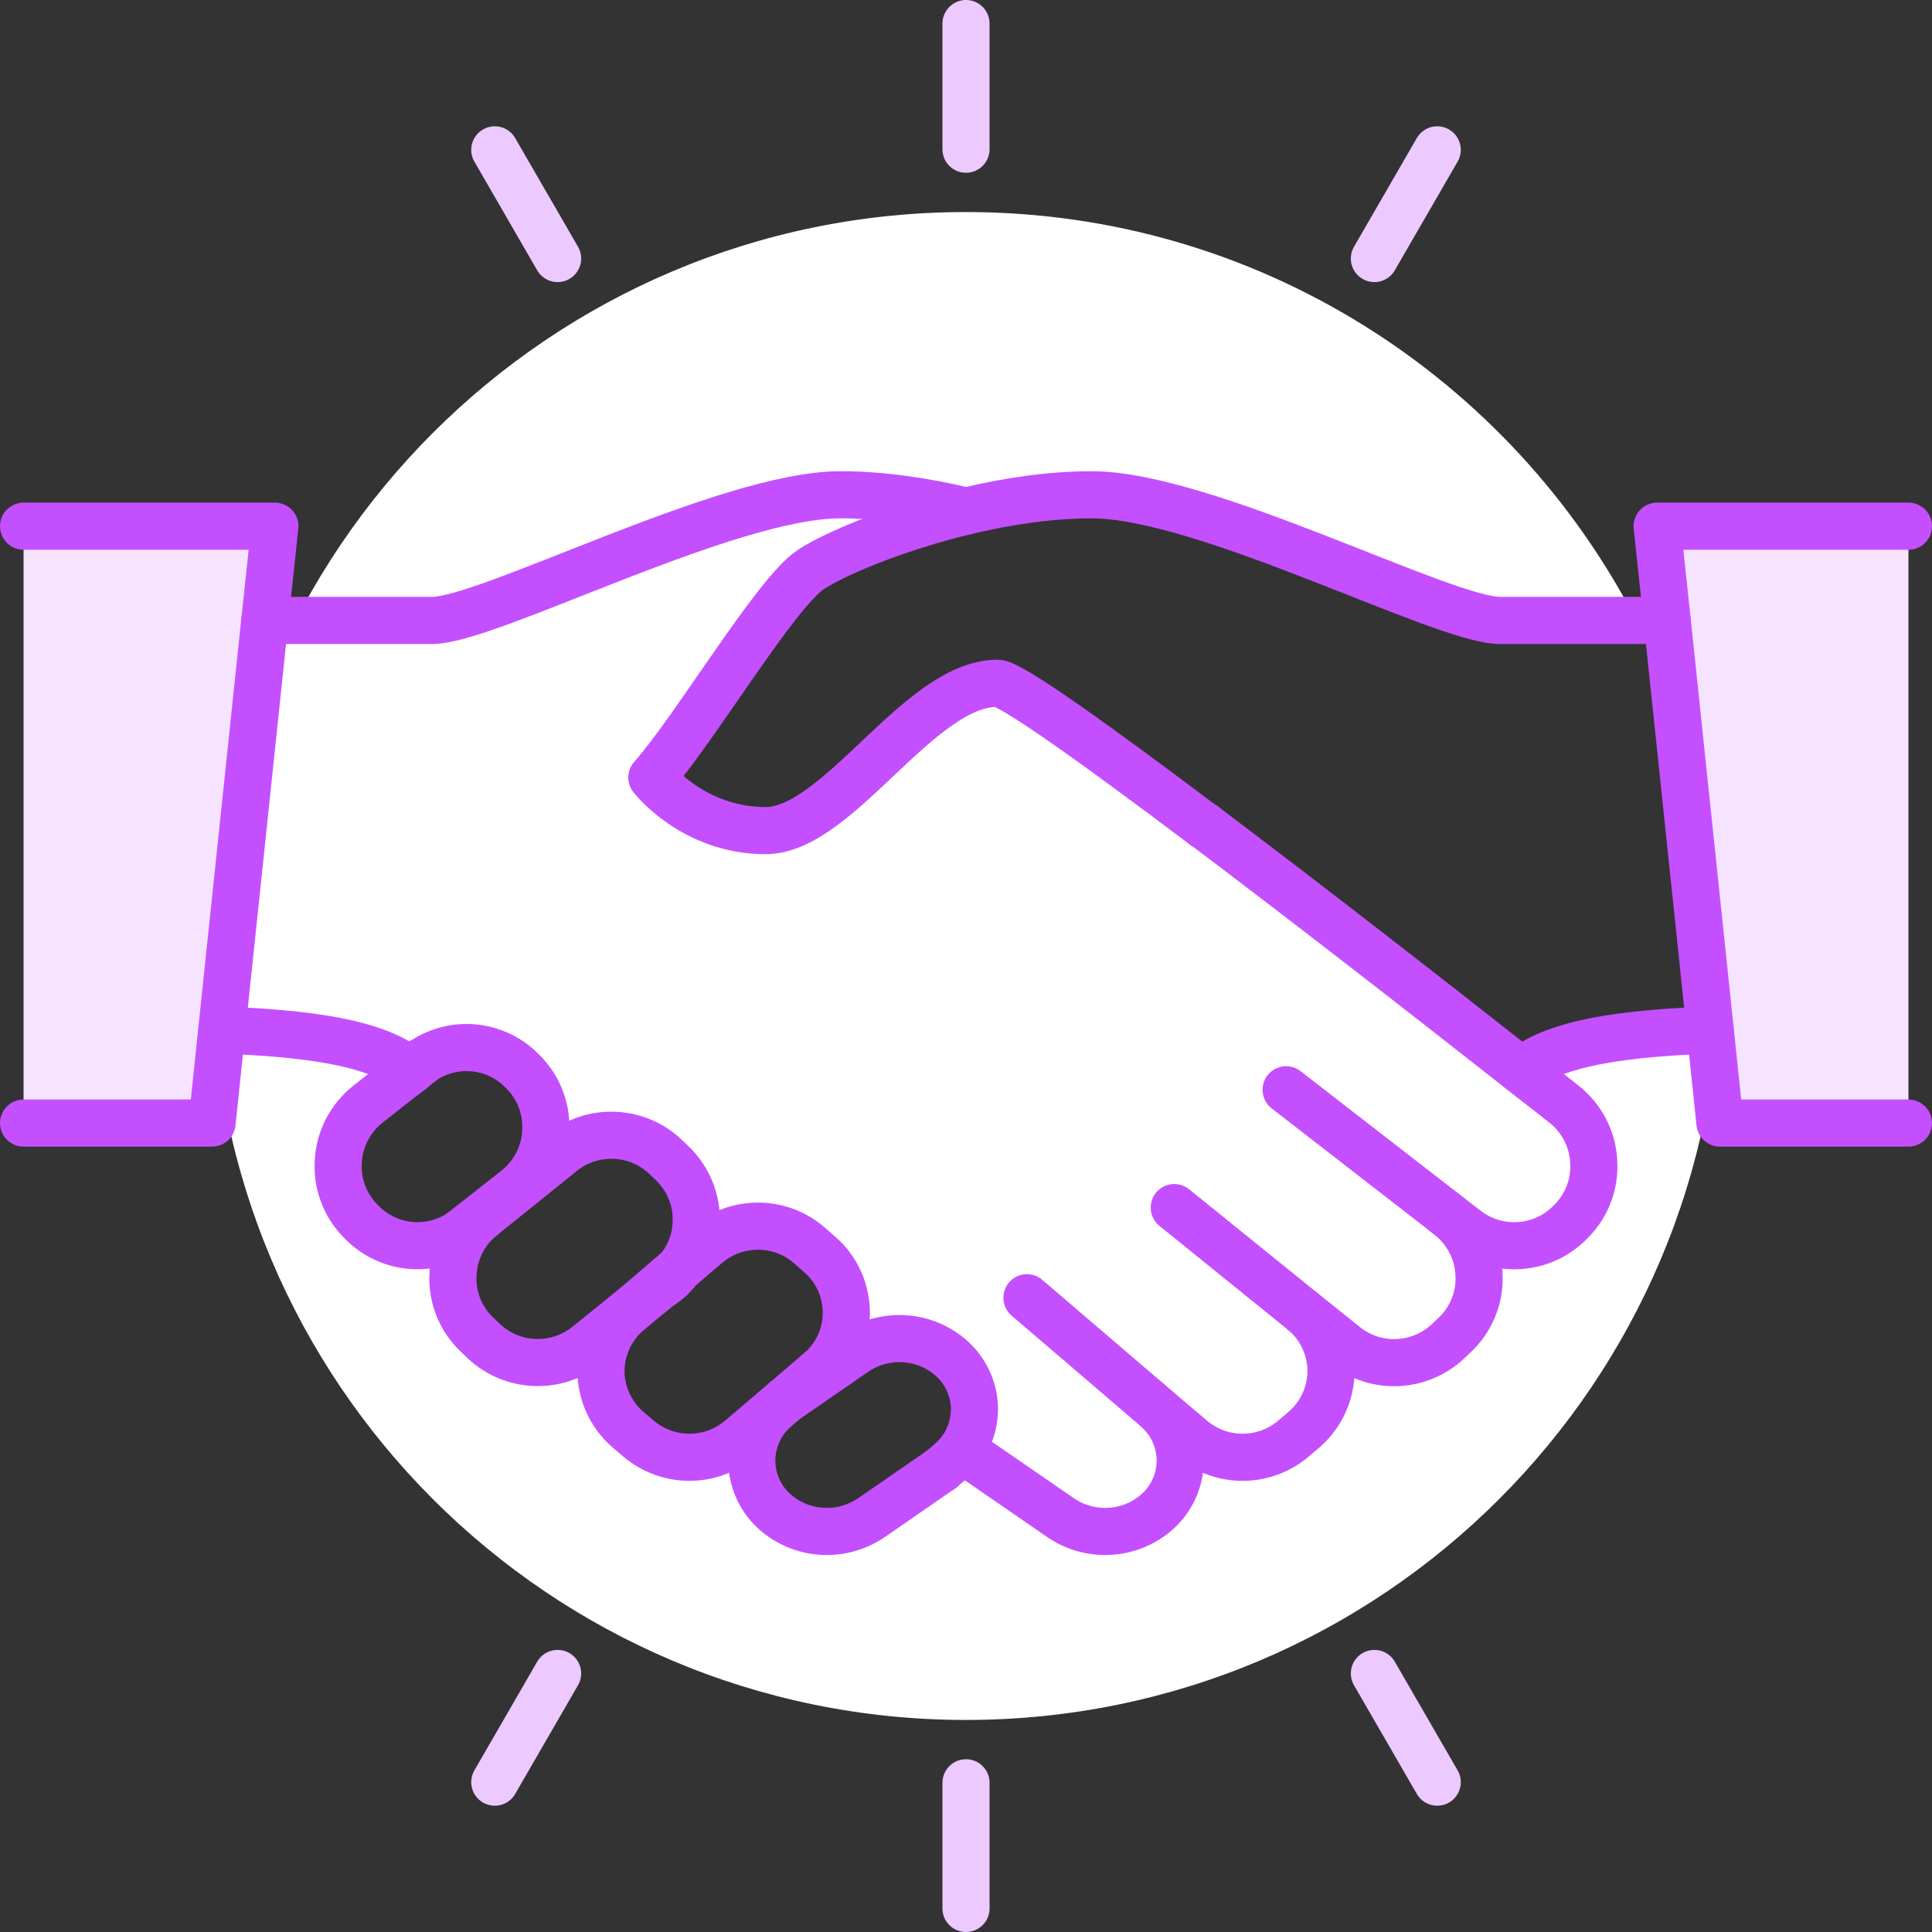
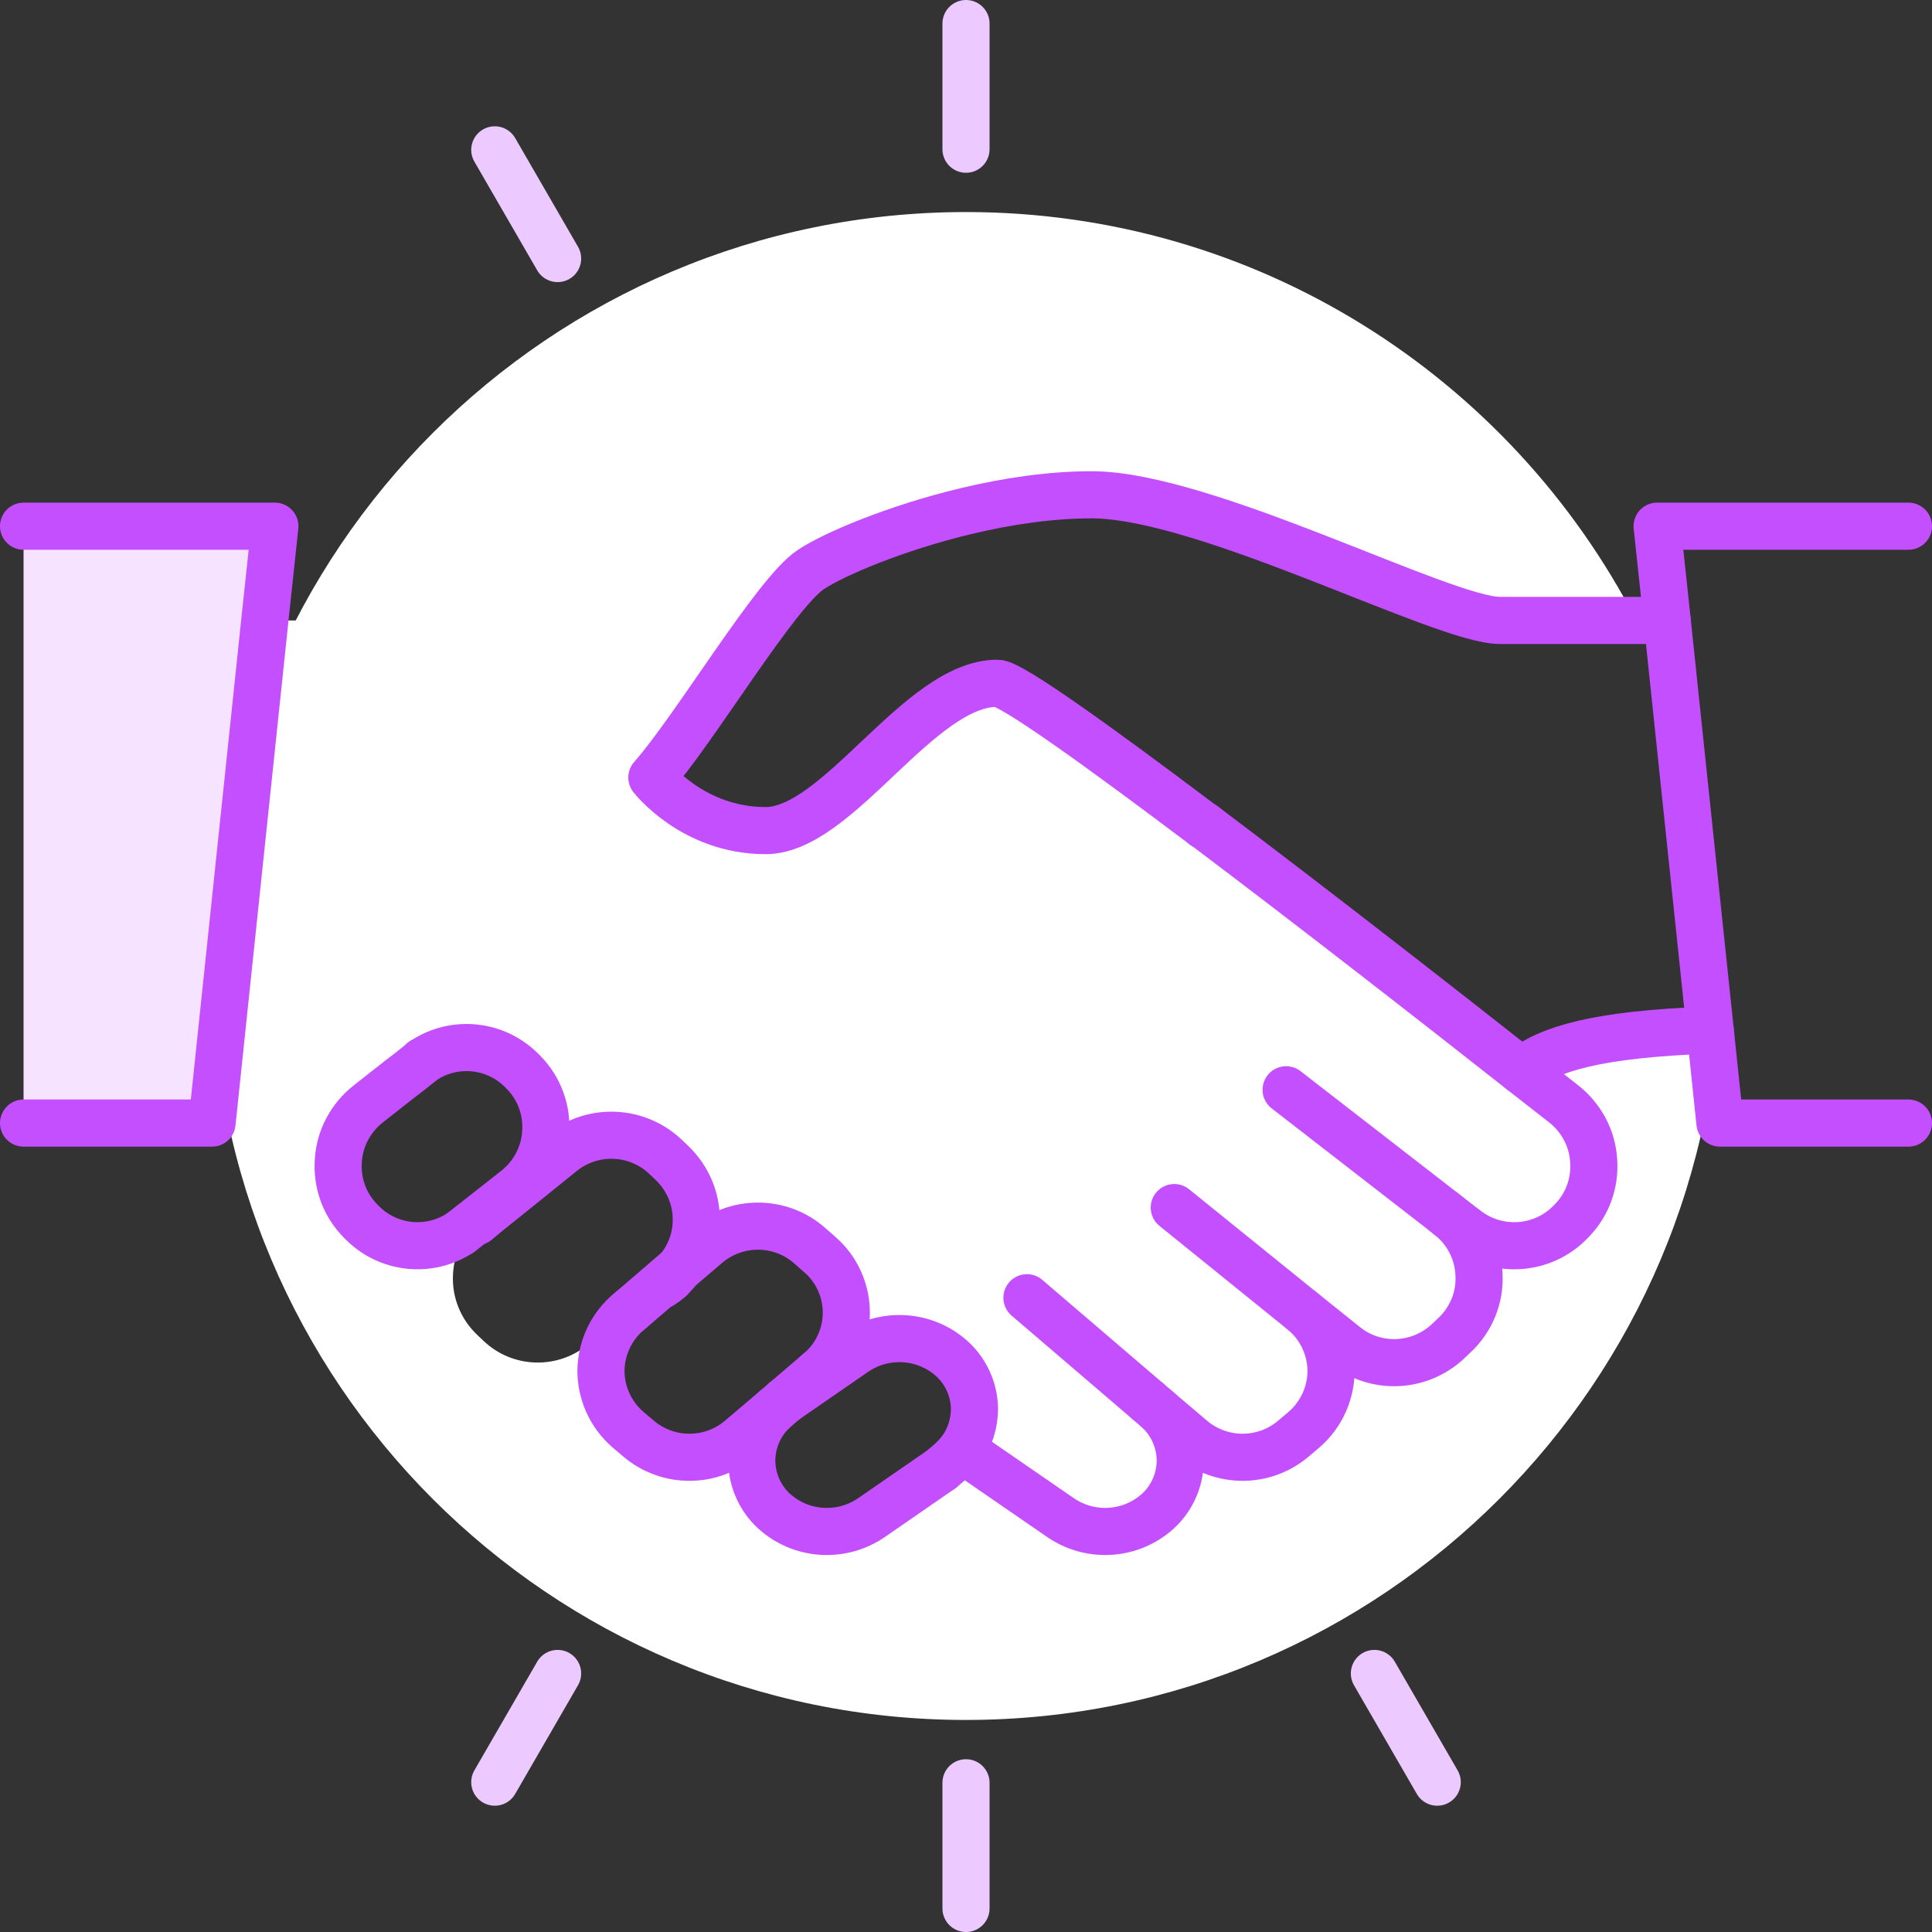
<svg xmlns="http://www.w3.org/2000/svg" id="Layer_2" viewBox="0 0 492 492">
  <rect x="0" y="0" width="492" height="492" fill="#333333" stroke="none" />
  <defs>
    <style>.cls-1{fill:#f5e3ff;}.cls-2{fill:#fff;}.cls-3{stroke:#ecc9ff;}.cls-3,.cls-4{fill:none;stroke-linecap:round;stroke-linejoin:round;stroke-width:12px;}.cls-4{stroke:#c44fff;}</style>
  </defs>
  <g id="Layer_1-2">
    <g>
      <polygon class="cls-1" points="70 134 67.44 158 56.48 262.32 54 286 6 286 6 134 70 134" />
-       <polygon class="cls-1" points="424.56 158 422 134 486 134 486 286 438 286 435.52 262.32 424.56 158" />
      <path class="cls-2" d="M399.92,311.2c-7.04,7.28-18.56,8.08-26.56,1.84l-4.4-3.36c4.64,3.6,7.44,9.04,7.68,14.88,.32,5.84-2,11.52-6.32,15.52l-1.6,1.52c-7.28,6.8-18.48,7.28-26.24,.96l-10.88-8.72c4.56,3.68,7.2,9.12,7.36,14.96,.08,5.76-2.4,11.36-6.8,15.2l-2.64,2.24c-7.52,6.48-18.56,6.48-26.08,.08l-9.04-7.68c3.92,3.36,6.16,8.24,6.16,13.44-.08,5.2-2.4,10.08-6.4,13.36-6.88,5.68-16.72,6.08-24.08,1.04l-25.2-17.36c2.08-2.96,3.28-6.64,3.28-10.4-.08-5.12-2.4-10-6.4-13.28-6.88-5.68-16.72-6.08-24.08-1.04l-17.84,12.32,8.4-7.2c.56-.48,1.12-.96,1.6-1.44,3.52-3.52,5.6-8.4,5.68-13.52,.08-5.76-2.4-11.36-6.8-15.12l-2.64-2.32c-7.44-6.48-18.56-6.48-26.08-.08l-7.12,6.08c2.64-3.28,4.24-7.28,4.4-11.52,.32-5.92-2-11.52-6.32-15.6l-1.6-1.52c-7.28-6.8-18.48-7.2-26.24-.96l-11.6,9.36-.08-.08c4.4-3.52,7.2-8.72,7.52-14.4,.4-5.68-1.6-11.2-5.6-15.28l-.32-.32c-6.64-6.88-17.28-8-25.2-2.72-.16,0-.24,.08-.32,.24-.96,.8-1.92,1.52-2.88,2.32-7.28-5.6-19.36-9.28-48.16-10.32l10.96-104.32h42.56c14.48,0,75.04-32,104-32,10.56,0,21.68,1.68,32,4.16-18.08,4.32-33.76,11.04-39.52,14.88-8.96,5.92-29.44,40.48-40.48,52.96,0,0,10.48,13.52,28.96,13.52s39.04-37.52,59.04-37.52c3.44,0,25.6,15.92,52.56,36.24h.08c26.88,20.24,58.48,44.88,80.72,62.4,4,3.12,7.68,6,10.96,8.56,4.4,3.52,7.2,8.72,7.52,14.4,.4,5.68-1.6,11.2-5.6,15.28l-.32,.32Z" />
      <g>
        <path class="cls-2" d="M168.88,326.96l.08-.08,.64-.4c.32-.24,.64-.56,.96-.8,.24-.24,.48-.4,.64-.64,.64-.64,1.2-1.28,1.68-1.92l-10.88,9.36,6.32-5.12,.56-.4Z" />
        <path class="cls-2" d="M427.09,182.09l8.43,80.23c-28.8,1.04-40.88,4.72-48.16,10.32-22.24-17.52-53.84-42.16-80.72-62.4h-.08c-26.96-20.32-49.12-36.24-52.56-36.24-20,0-40.48,37.52-59.04,37.52s-28.96-13.52-28.96-13.52c11.04-12.48,31.52-47.04,40.48-52.96,5.76-3.84,21.44-10.56,39.52-14.88,10.32-2.48,21.44-4.16,32-4.16,28.96,0,89.52,32,104,32h34.68c-31.91-61.77-96.36-104-170.68-104-106.04,0-192,85.96-192,192s85.96,192,192,192,192-85.96,192-192c0-22.41-3.85-43.92-10.91-63.91ZM92.08,311.2l-.32-.32c-4-4.08-6-9.6-5.6-15.28,.32-5.68,3.12-10.88,7.52-14.4,3.28-2.56,6.96-5.52,10.96-8.56,.96-.8,1.92-1.52,2.88-2.32,.08-.16,.16-.24,.32-.24,7.92-5.28,18.56-4.16,25.2,2.72l.32,.32c4,4.08,6,9.6,5.6,15.28-.32,5.68-3.12,10.88-7.52,14.4-4.08,3.2-8.72,6.88-13.84,10.88-.08,.08-.24,.16-.32,.24-7.92,5.28-18.56,4.16-25.2-2.72Zm152.8,57.92c-.88,1.12-1.84,2.16-2.88,3.12l-2.24,1.92-17.84,12.32c-7.36,5.04-17.2,4.64-24.08-1.04-4-3.28-6.32-8.16-6.4-13.36,0-5.2,2.24-10.08,6.16-13.44l-9.04,7.68c-7.52,6.4-18.56,6.4-26.08-.08l-2.64-2.24c-4.4-3.84-6.88-9.44-6.8-15.2,.16-5.84,2.8-11.28,7.36-14.96l1.6-1.36-12.48,10.08c-7.76,6.24-18.96,5.84-26.24-.96l-1.6-1.52c-4.32-4-6.64-9.68-6.32-15.52,.24-5.12,2.4-9.92,6-13.44l2.88-2.4,7.28-5.84,11.6-9.36c7.76-6.24,18.96-5.84,26.24,.96l1.6,1.52c4.32,4.08,6.64,9.68,6.32,15.6-.16,4.24-1.76,8.24-4.4,11.52l7.12-6.08c7.52-6.4,18.64-6.4,26.08,.08l2.64,2.32c4.4,3.76,6.88,9.36,6.8,15.12-.08,5.12-2.16,10-5.68,13.52-.48,.48-1.04,.96-1.6,1.44l-8.4,7.2,17.84-12.32c7.36-5.04,17.2-4.64,24.08,1.04,4,3.28,6.32,8.16,6.4,13.28,0,3.76-1.2,7.44-3.28,10.4Z" />
      </g>
      <path class="cls-4" d="M306.56,210.24c-26.96-20.32-49.12-36.24-52.56-36.24-20,0-40.48,37.52-59.04,37.52s-28.96-13.52-28.96-13.52c11.04-12.48,31.52-47.04,40.48-52.96,5.76-3.84,21.44-10.56,39.52-14.88,10.32-2.48,21.44-4.16,32-4.16,28.96,0,89.52,32,104,32h42.56" />
      <path class="cls-4" d="M368.96,309.68l4.4,3.36c8,6.24,19.52,5.44,26.56-1.84l.32-.32c4-4.08,6-9.6,5.6-15.28-.32-5.68-3.12-10.88-7.52-14.4-3.28-2.56-6.96-5.44-10.96-8.56-22.24-17.52-53.84-42.16-80.72-62.4" />
      <line class="cls-4" x1="327.52" y1="277.52" x2="367.76" y2="308.72" />
      <path class="cls-4" d="M367.76,308.72l1.2,.96c4.64,3.6,7.44,9.04,7.68,14.88,.32,5.84-2,11.52-6.32,15.52l-1.6,1.52c-7.28,6.8-18.48,7.28-26.24,.96l-10.88-8.72-32.56-26.32" />
      <line class="cls-4" x1="292.16" y1="356.72" x2="261.52" y2="330.48" />
      <path class="cls-4" d="M331.6,333.84c4.56,3.68,7.2,9.12,7.36,14.96,.08,5.76-2.4,11.36-6.8,15.2l-2.64,2.24c-7.52,6.48-18.56,6.48-26.08,.08l-9.04-7.68" />
      <path class="cls-4" d="M292.16,356.72l2.24,1.92c3.92,3.36,6.16,8.24,6.16,13.44-.08,5.2-2.4,10.08-6.4,13.36-6.88,5.68-16.72,6.08-24.08,1.04l-25.2-17.36" />
      <path class="cls-4" d="M306.64,210.24h-.08" />
      <path class="cls-4" d="M107.52,270.32c-.96,.8-1.92,1.52-2.88,2.32-4,3.04-7.68,6-10.96,8.56-4.4,3.52-7.2,8.72-7.52,14.4-.4,5.68,1.6,11.2,5.6,15.28l.32,.32c6.64,6.88,17.28,8,25.2,2.72" />
      <path class="cls-4" d="M117.28,313.92c.08-.08,.24-.16,.32-.24,5.12-4,9.76-7.68,13.84-10.88,4.4-3.52,7.2-8.72,7.52-14.4,.4-5.68-1.6-11.2-5.6-15.28l-.32-.32c-6.64-6.88-17.28-8-25.2-2.72-.16,0-.24,.08-.32,.24" />
-       <path class="cls-4" d="M67.44,158h42.56c14.48,0,75.04-32,104-32,10.56,0,21.68,1.68,32,4.16" />
-       <path class="cls-4" d="M168.32,327.36l-6.32,5.12-12.48,10.08c-7.76,6.24-18.96,5.84-26.24-.96l-1.6-1.52c-4.32-4-6.64-9.68-6.32-15.52,.24-5.12,2.4-9.92,6-13.44" />
      <line class="cls-4" x1="170.56" y1="325.68" x2="168.96" y2="326.88" />
      <path class="cls-4" d="M121.36,311.12l2.88-2.4,7.28-5.84,11.6-9.36c7.76-6.24,18.96-5.84,26.24,.96l1.6,1.52c4.32,4.08,6.64,9.68,6.32,15.6-.16,4.24-1.76,8.24-4.4,11.52-.48,.64-1.04,1.28-1.68,1.92-.16,.24-.4,.4-.64,.64-.32,.24-.64,.56-.96,.8l-.64,.4-.08,.08-.56,.4" />
      <path class="cls-4" d="M197.6,358.64l-9.04,7.68c-7.52,6.4-18.56,6.4-26.08-.08l-2.64-2.24c-4.4-3.84-6.88-9.44-6.8-15.2,.16-5.84,2.8-11.28,7.36-14.96" />
      <line class="cls-4" x1="208.24" y1="349.52" x2="199.84" y2="356.72" />
      <path class="cls-4" d="M160.4,333.84l1.6-1.36,10.88-9.36,7.12-6.08c7.52-6.4,18.64-6.4,26.08,.08l2.64,2.32c4.4,3.76,6.88,9.36,6.8,15.12-.08,5.12-2.16,10-5.68,13.52-.48,.48-1.04,.96-1.6,1.44" />
      <path class="cls-4" d="M199.84,356.72l-2.24,1.92c-3.92,3.36-6.16,8.24-6.16,13.44,.08,5.2,2.4,10.08,6.4,13.36,6.88,5.68,16.72,6.08,24.08,1.04l17.84-12.32" />
      <path class="cls-4" d="M199.84,356.72l17.84-12.32c7.36-5.04,17.2-4.64,24.08,1.04,4,3.28,6.32,8.16,6.4,13.28,0,3.76-1.2,7.44-3.28,10.4-.88,1.12-1.84,2.16-2.88,3.12l-2.24,1.92" />
-       <path class="cls-4" d="M56.48,262.32c28.8,1.04,40.88,4.72,48.16,10.32" />
      <path class="cls-4" d="M387.36,272.64c7.28-5.6,19.36-9.28,48.16-10.32" />
      <polyline class="cls-4" points="486 286 438 286 435.52 262.32 424.56 158 422 134 486 134" />
      <polyline class="cls-4" points="6 286 54 286 56.48 262.32 67.44 158 70 134 6 134" />
      <line class="cls-3" x1="246" y1="6" x2="246" y2="38" />
      <line class="cls-3" x1="246" y1="454" x2="246" y2="486" />
-       <line class="cls-3" x1="366" y1="38.16" x2="350" y2="65.84" />
      <line class="cls-3" x1="142" y1="426.16" x2="126" y2="453.84" />
      <line class="cls-3" x1="366" y1="453.84" x2="350" y2="426.16" />
      <line class="cls-3" x1="142" y1="65.84" x2="126" y2="38.16" />
    </g>
  </g>
</svg>